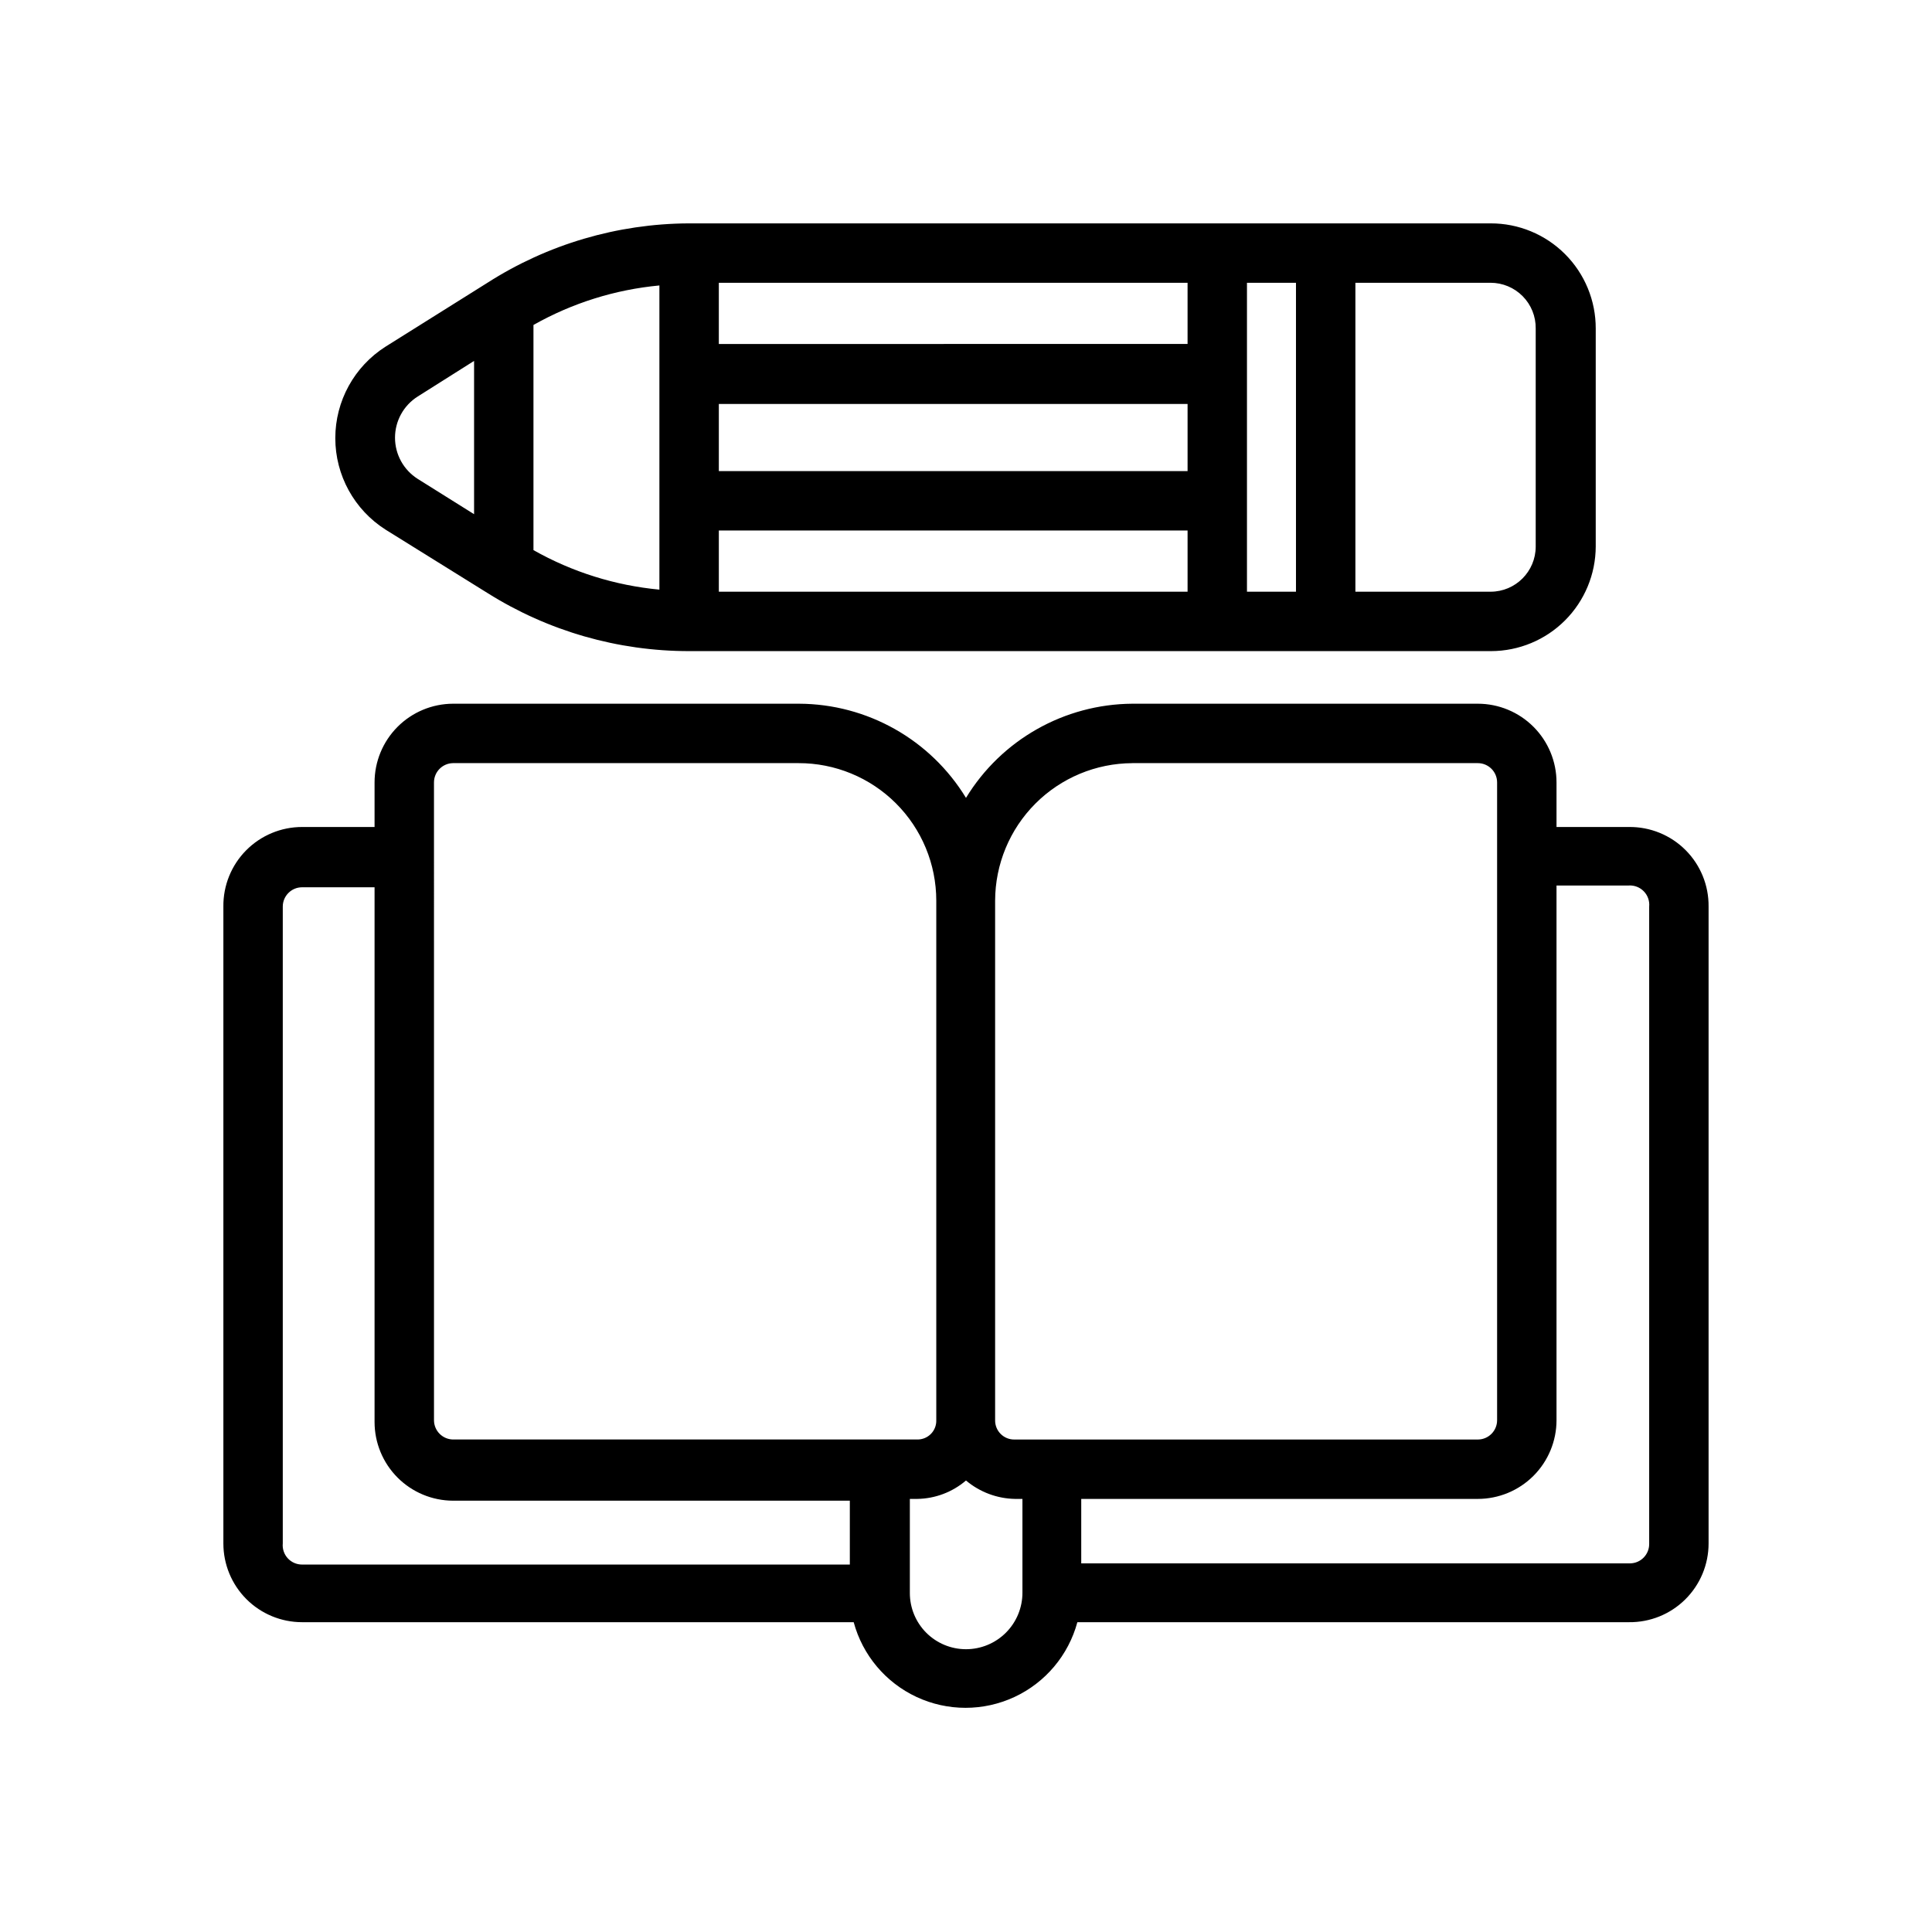
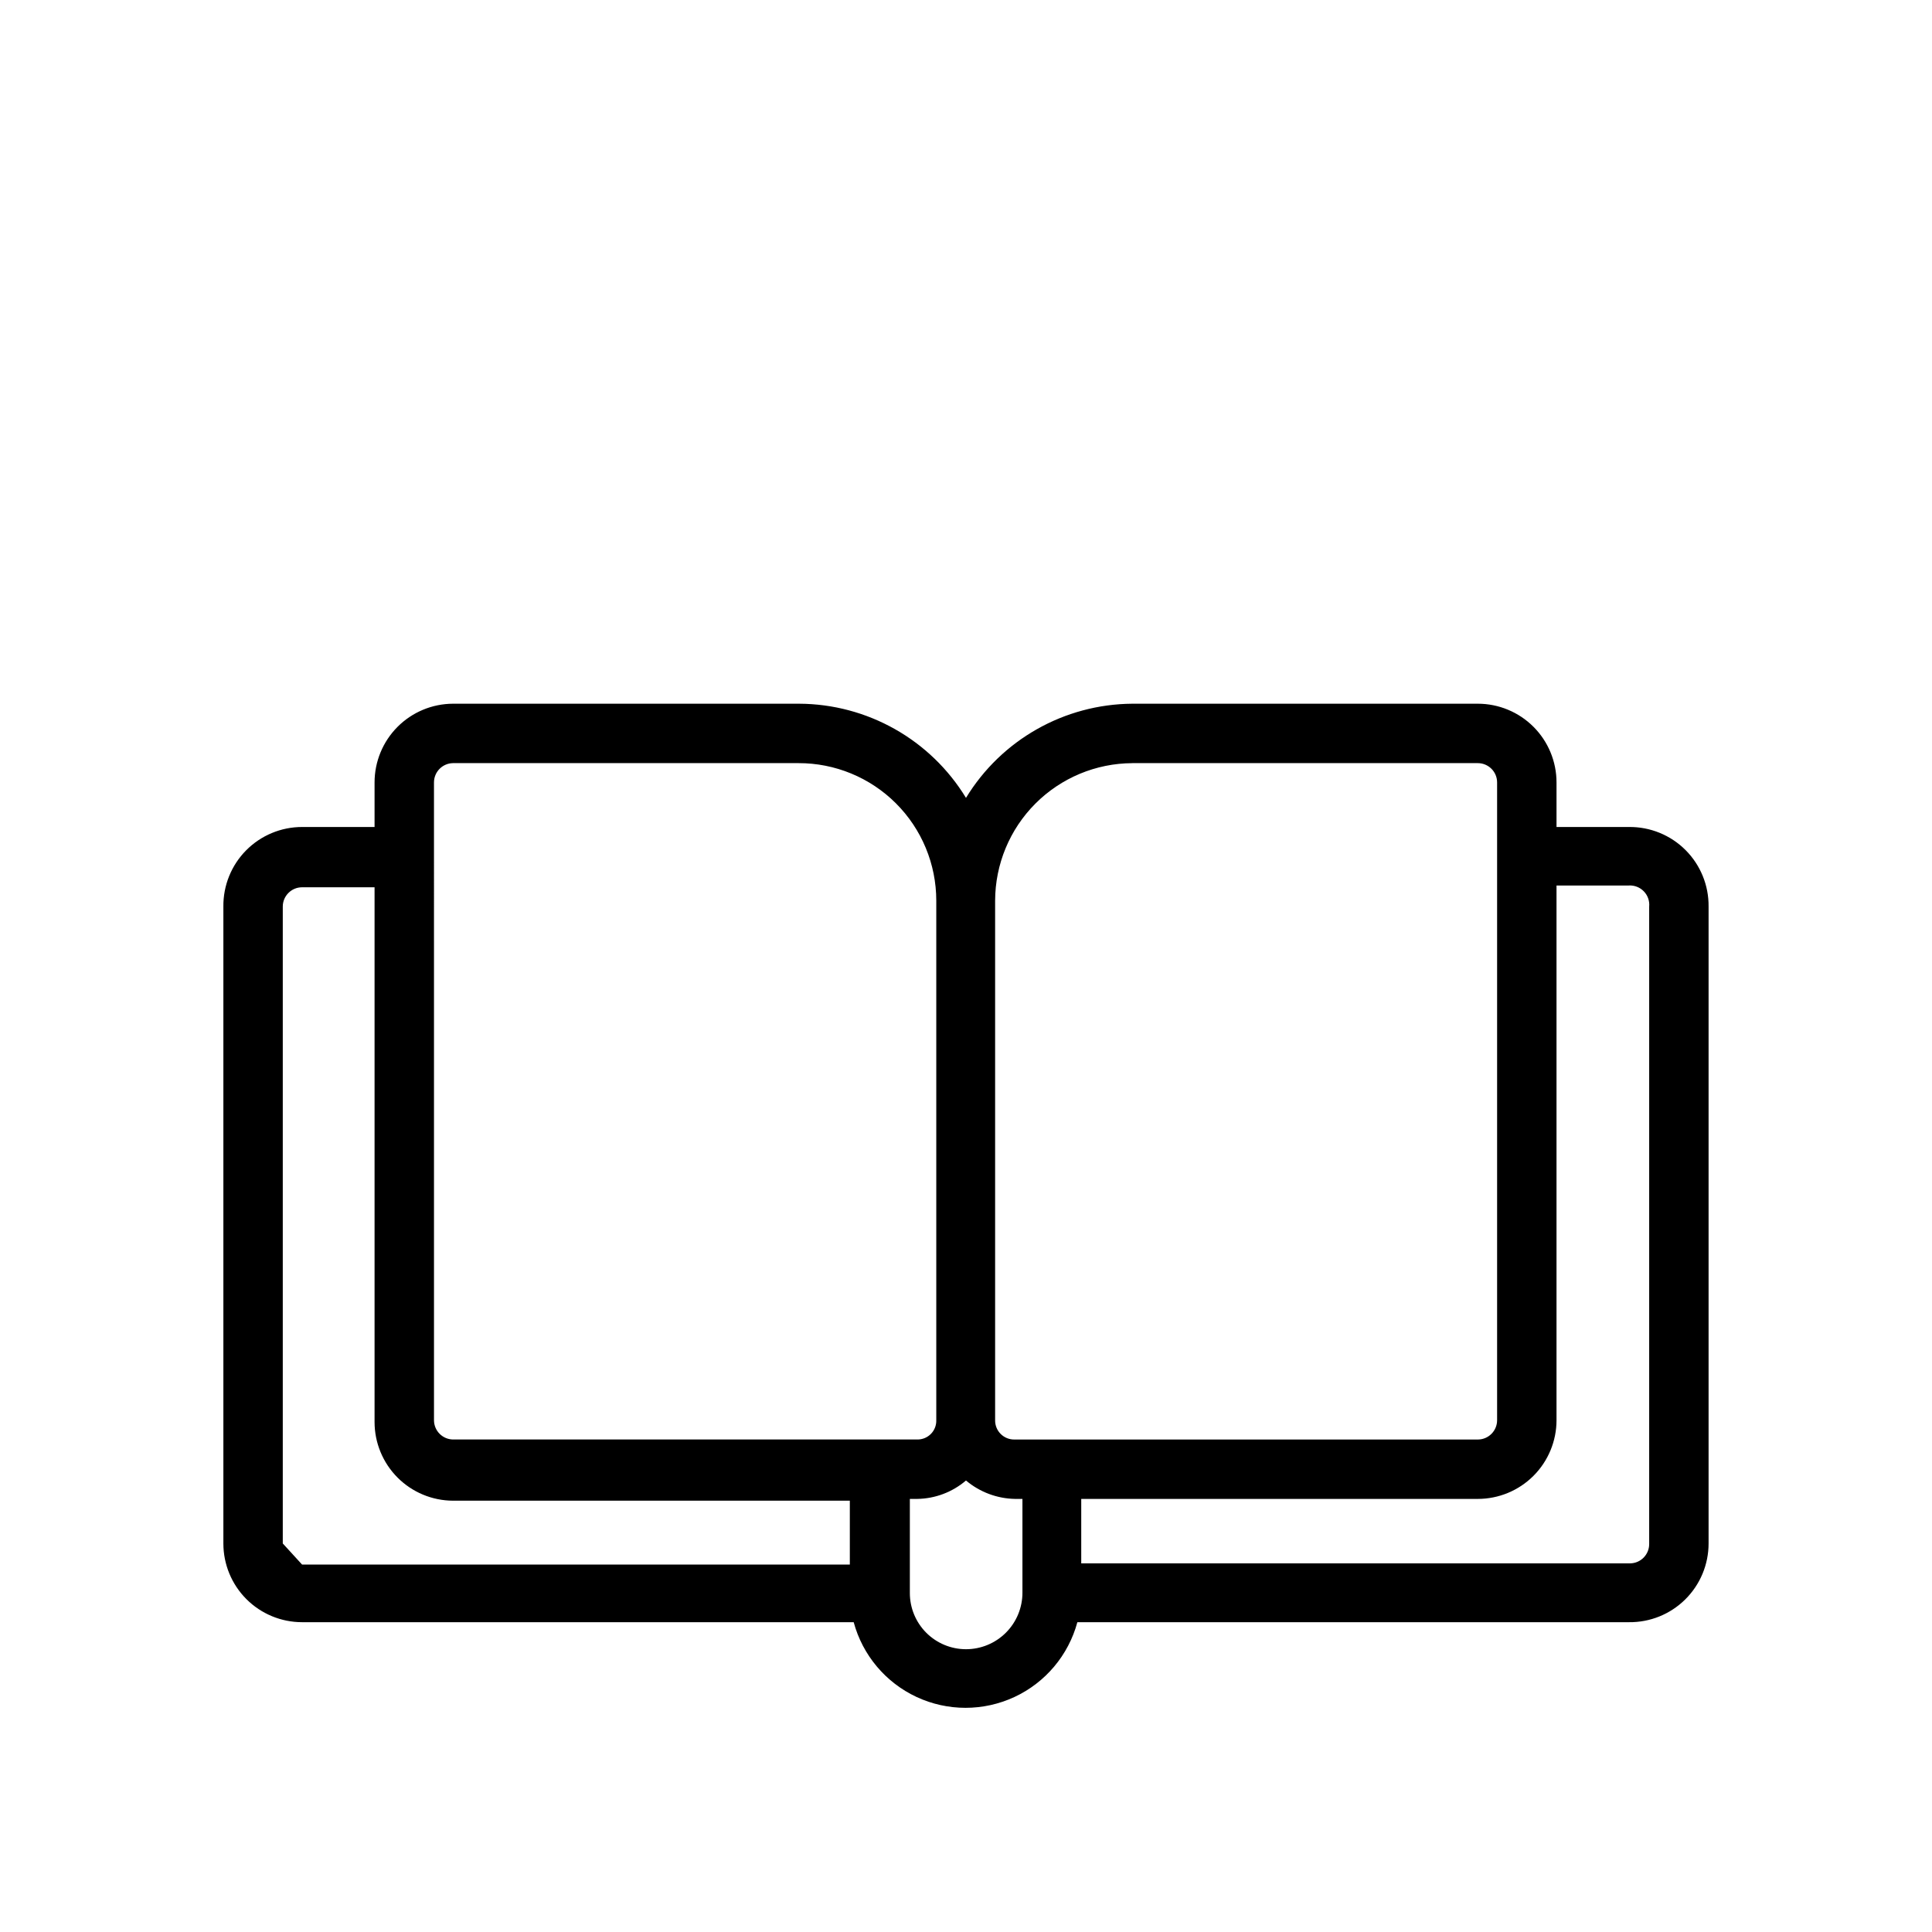
<svg xmlns="http://www.w3.org/2000/svg" fill="#000000" width="800px" height="800px" version="1.1" viewBox="144 144 512 512">
  <g>
-     <path d="m575.7 363.16h-19.207v-11.809c0-5.531-2.199-10.836-6.113-14.75-3.91-3.91-9.215-6.109-14.75-6.109h-91.551c-18.023 0.121-34.703 9.562-44.082 24.953-9.41-15.438-26.16-24.887-44.242-24.953h-91.711c-5.516 0.02-10.805 2.227-14.699 6.137-3.894 3.91-6.082 9.207-6.082 14.723v11.809h-19.207c-5.574 0-10.914 2.231-14.836 6.195-3.918 3.961-6.086 9.328-6.023 14.902v168.78c0 5.531 2.195 10.84 6.109 14.75 3.91 3.914 9.219 6.109 14.75 6.109h146.18c2.363 8.746 8.469 16.004 16.684 19.828 8.215 3.82 17.695 3.82 25.91 0 8.215-3.824 14.32-11.082 16.684-19.828h146.18c5.574 0.062 10.938-2.106 14.902-6.023 3.965-3.922 6.195-9.262 6.195-14.836v-168.78c0.062-5.613-2.141-11.016-6.109-14.988-3.973-3.969-9.375-6.172-14.988-6.109zm-131.62-16.922h91.551c2.828 0 5.117 2.289 5.117 5.113v169.02c0 2.824-2.289 5.117-5.117 5.117h-122.8c-1.363 0.02-2.676-0.512-3.641-1.477s-1.496-2.277-1.473-3.641v-137.68c0.02-9.645 3.856-18.895 10.668-25.723s16.051-10.684 25.699-10.723zm-185.07 5.117v-0.004c0-2.793 2.242-5.07 5.035-5.113h91.555c9.68-0.023 18.969 3.809 25.82 10.645 6.856 6.84 10.703 16.121 10.703 25.801v137.68c0.043 1.355-0.469 2.668-1.422 3.637-0.953 0.965-2.258 1.5-3.613 1.48h-123.04c-2.793-0.043-5.035-2.324-5.035-5.117zm-40.07 201.68v-168.78c0-2.824 2.293-5.117 5.117-5.117h19.207v141.7c0 5.516 2.188 10.812 6.082 14.723 3.894 3.91 9.184 6.117 14.699 6.137h105.17v16.926h-145.16c-1.441 0.004-2.82-0.598-3.797-1.664-0.973-1.062-1.453-2.488-1.32-3.926zm181.06 28.023c-3.949 0-7.731-1.566-10.523-4.356-2.789-2.793-4.356-6.578-4.356-10.523v-24.953h1.969c4.738-0.07 9.309-1.797 12.91-4.879 3.637 3.07 8.227 4.793 12.988 4.879h1.969v24.797c0.02 3.981-1.547 7.805-4.356 10.629-2.805 2.82-6.621 4.406-10.602 4.406zm181.05-27.867c0 2.797-2.242 5.074-5.039 5.117h-145.47v-17.082h105.09c5.535 0 10.84-2.199 14.75-6.109 3.914-3.914 6.113-9.219 6.113-14.75v-141.7h19.207v-0.004c1.484-0.074 2.926 0.5 3.953 1.574 1.027 1.07 1.539 2.539 1.398 4.016z" />
-     <path d="m273.26 301.2c15.992 10.043 34.492 15.367 53.375 15.352h212.54c7.344-0.02 14.379-2.945 19.57-8.137 5.191-5.195 8.117-12.23 8.141-19.574v-57.777c0.02-7.398-2.91-14.5-8.141-19.73-5.231-5.231-12.332-8.16-19.727-8.137h-212.55c-18.895 0.098-37.375 5.555-53.293 15.742l-27 16.926c-8.293 5.273-13.316 14.418-13.316 24.246s5.023 18.973 13.316 24.246zm185.46-32.355-124.22 0.004v-17.793h124.22zm-124.22 15.742 124.22 0.004v16.219h-124.22zm139.96-65.648h12.988v81.871h-12.988zm-15.742 16.215-124.22 0.004v-16.219h124.22zm-139.97 65.105c-11.738-1.102-23.113-4.668-33.375-10.473v-59.668c10.262-5.805 21.637-9.371 33.375-10.469zm232.23-69.195v57.781-0.004c0 6.609-5.359 11.969-11.965 11.969h-35.82v-81.871h35.82c3.199 0 6.266 1.281 8.516 3.562 2.25 2.277 3.492 5.359 3.449 8.562zm-296.3 18.027 14.957-9.445v40.621l-14.957-9.367v-0.004c-3.734-2.367-5.996-6.484-5.996-10.902 0-4.422 2.262-8.535 5.996-10.902z" />
+     <path d="m575.7 363.16h-19.207v-11.809c0-5.531-2.199-10.836-6.113-14.75-3.91-3.91-9.215-6.109-14.75-6.109h-91.551c-18.023 0.121-34.703 9.562-44.082 24.953-9.41-15.438-26.16-24.887-44.242-24.953h-91.711c-5.516 0.02-10.805 2.227-14.699 6.137-3.894 3.91-6.082 9.207-6.082 14.723v11.809h-19.207c-5.574 0-10.914 2.231-14.836 6.195-3.918 3.961-6.086 9.328-6.023 14.902v168.78c0 5.531 2.195 10.84 6.109 14.75 3.91 3.914 9.219 6.109 14.75 6.109h146.18c2.363 8.746 8.469 16.004 16.684 19.828 8.215 3.82 17.695 3.82 25.91 0 8.215-3.824 14.32-11.082 16.684-19.828h146.18c5.574 0.062 10.938-2.106 14.902-6.023 3.965-3.922 6.195-9.262 6.195-14.836v-168.78c0.062-5.613-2.141-11.016-6.109-14.988-3.973-3.969-9.375-6.172-14.988-6.109zm-131.62-16.922h91.551c2.828 0 5.117 2.289 5.117 5.113v169.02c0 2.824-2.289 5.117-5.117 5.117h-122.8c-1.363 0.02-2.676-0.512-3.641-1.477s-1.496-2.277-1.473-3.641v-137.68c0.02-9.645 3.856-18.895 10.668-25.723s16.051-10.684 25.699-10.723zm-185.07 5.117v-0.004c0-2.793 2.242-5.07 5.035-5.113h91.555c9.68-0.023 18.969 3.809 25.82 10.645 6.856 6.84 10.703 16.121 10.703 25.801v137.68c0.043 1.355-0.469 2.668-1.422 3.637-0.953 0.965-2.258 1.5-3.613 1.48h-123.04c-2.793-0.043-5.035-2.324-5.035-5.117zm-40.07 201.68v-168.78c0-2.824 2.293-5.117 5.117-5.117h19.207v141.7c0 5.516 2.188 10.812 6.082 14.723 3.894 3.91 9.184 6.117 14.699 6.137h105.17v16.926h-145.16zm181.06 28.023c-3.949 0-7.731-1.566-10.523-4.356-2.789-2.793-4.356-6.578-4.356-10.523v-24.953h1.969c4.738-0.07 9.309-1.797 12.91-4.879 3.637 3.07 8.227 4.793 12.988 4.879h1.969v24.797c0.02 3.981-1.547 7.805-4.356 10.629-2.805 2.82-6.621 4.406-10.602 4.406zm181.05-27.867c0 2.797-2.242 5.074-5.039 5.117h-145.47v-17.082h105.09c5.535 0 10.84-2.199 14.75-6.109 3.914-3.914 6.113-9.219 6.113-14.75v-141.7h19.207v-0.004c1.484-0.074 2.926 0.5 3.953 1.574 1.027 1.07 1.539 2.539 1.398 4.016z" />
  </g>
</svg>